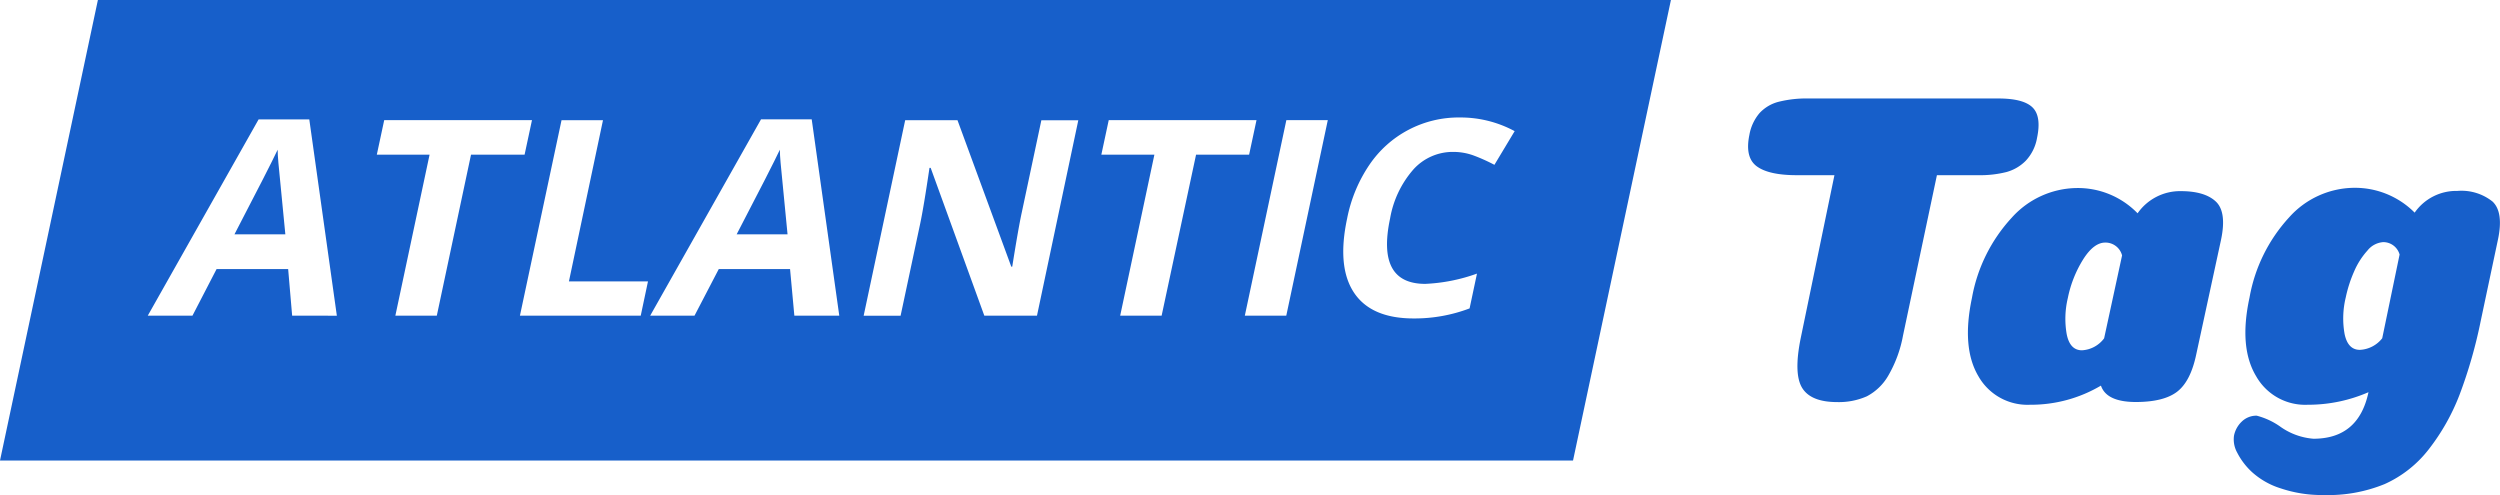
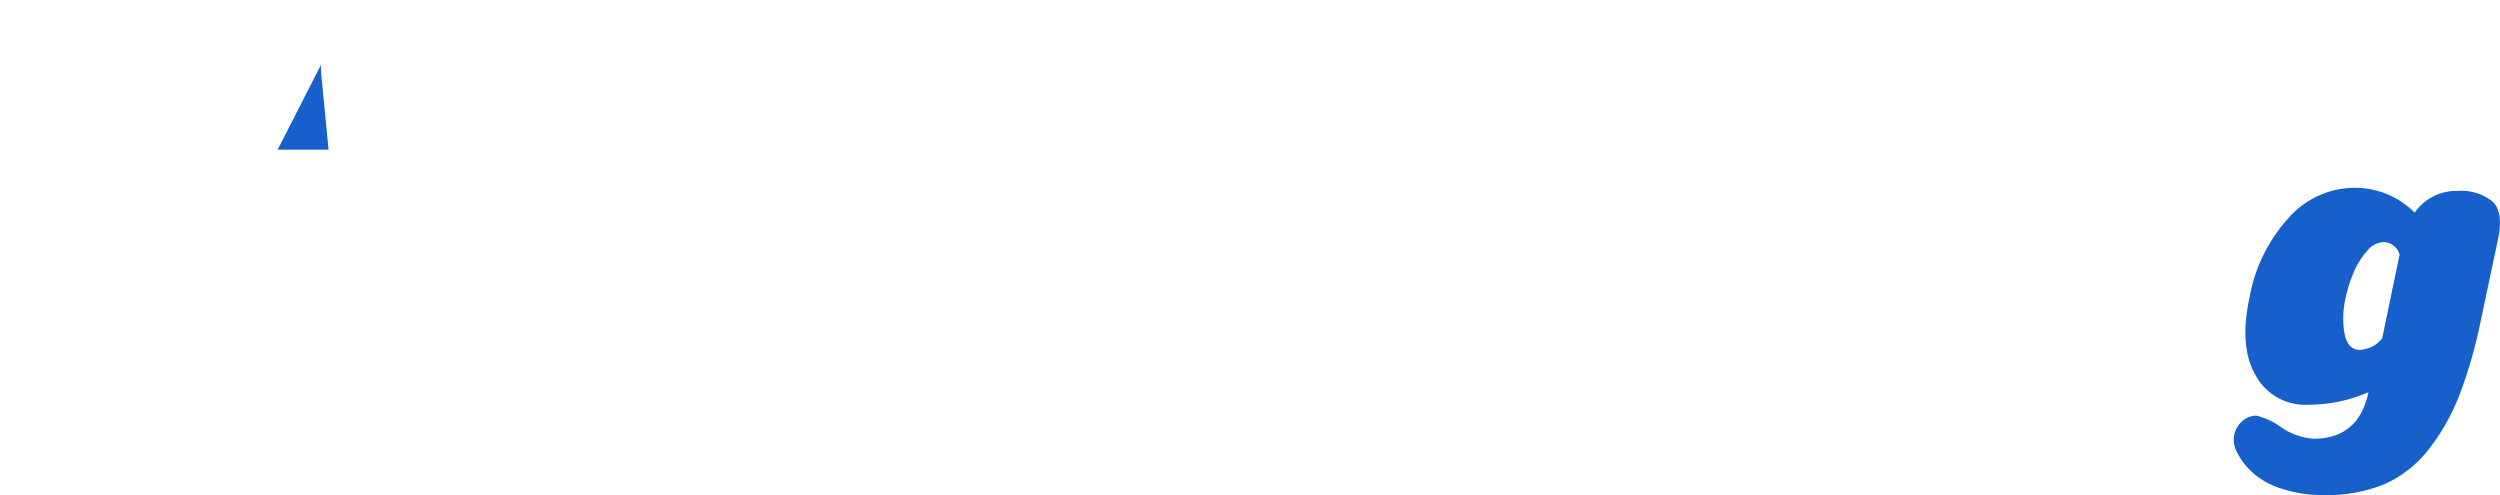
<svg xmlns="http://www.w3.org/2000/svg" height="67.01" viewBox="0 0 338.36 67.01" width="338.36">
  <g fill="#175fca">
-     <path d="m37.58 20.26q-1.09 2.32-5.85 11.46h6.89q-.84-8.56-.94-9.68t-.1-1.78z" />
-     <path d="m105.55 20.26q-1.09 2.32-5.85 11.46h6.89q-.84-8.56-.94-9.68t-.1-1.78z" />
-     <path d="m13.25 0-13.25 62.33h212.9l13.25-62.33zm26.29 42.72-.54-6.3h-9.69l-3.26 6.3h-6.05l15-26.56h6.86l3.73 26.57zm19.58 0h-5.61l4.63-21.79h-7.14l1-4.67h20l-1 4.67h-7.25zm27.6 0h-16.35l5.63-26.45h5.61l-4.61 21.82h10.7zm20.79 0-.58-6.3h-9.65l-3.28 6.3h-6l15-26.57h6.86l3.73 26.57zm32.84 0h-7.13l-7.26-20h-.16q-.78 5.3-1.26 7.56l-2.65 12.45h-5l5.62-26.46h7.08l7.28 19.82h.13q.82-5.16 1.28-7.29l2.66-12.52h5zm16.87 0h-5.61l4.63-21.79h-7.18l1-4.67h20l-1 4.67h-7.18zm16.87 0h-5.61l5.62-26.46h5.61zm28.17-20.41a23.81 23.81 0 0 0 -2.72-1.23 8 8 0 0 0 -2.84-.52 7.17 7.17 0 0 0 -5.41 2.38 13.57 13.57 0 0 0 -3.15 6.63q-1.88 8.85 4.76 8.85a23.63 23.63 0 0 0 7-1.39l-1 4.71a21 21 0 0 1 -7.56 1.36q-5.77 0-8.09-3.5t-.92-10.05a19.64 19.64 0 0 1 3-7.23 14.58 14.58 0 0 1 12.28-6.42 15.41 15.41 0 0 1 7.39 1.85z" />
-     <path d="m257.56 45.42a16.79 16.79 0 0 1 -2 5.43 7.2 7.2 0 0 1 -2.9 2.79 9.35 9.35 0 0 1 -4 .78q-3.54 0-4.73-1.89t-.23-6.69l4.58-22.13h-5.1q-3.78 0-5.41-1.2t-1-4.26a6.2 6.2 0 0 1 1.37-2.94 5.32 5.32 0 0 1 2.57-1.53 15.53 15.53 0 0 1 4.11-.45h25.66q3.36 0 4.6 1.2t.62 4.14a6 6 0 0 1 -1.53 3.09 5.83 5.83 0 0 1 -2.63 1.53 14.6 14.6 0 0 1 -3.81.42h-5.58z" />
-     <path d="m274.76 54.78a7.63 7.63 0 0 1 -7-3.87q-2.29-3.87-.87-10.58a21.59 21.59 0 0 1 5.4-10.88 12 12 0 0 1 8.75-4 11.25 11.25 0 0 1 8.27 3.42 7 7 0 0 1 5.85-3q3.24 0 4.74 1.41t.7 5.19l-3.36 15.53q-.76 3.6-2.56 5t-5.58 1.41q-4 0-4.75-2.22a18.6 18.6 0 0 1 -9.59 2.59zm12.45-20.21a2.32 2.32 0 0 0 -2.27-1.74q-1.56 0-3 2.28a15.76 15.76 0 0 0 -2.07 5.22 12.07 12.07 0 0 0 -.15 4.92q.44 2.16 2.06 2.16a4 4 0 0 0 3-1.62z" />
+     <path d="m37.58 20.26h6.89q-.84-8.56-.94-9.68t-.1-1.78z" />
    <path d="m312.35 54.78a7.62 7.62 0 0 1 -7-3.87q-2.35-3.91-.89-10.64a21.58 21.58 0 0 1 5.36-10.85 11.93 11.93 0 0 1 8.71-4 11.39 11.39 0 0 1 8.28 3.36 6.86 6.86 0 0 1 5.78-2.94 6.74 6.74 0 0 1 4.76 1.44q1.52 1.44.73 5.16l-2.33 11a64.15 64.15 0 0 1 -2.87 10 28.78 28.78 0 0 1 -4.14 7.34 15.67 15.67 0 0 1 -6 4.74 20.25 20.25 0 0 1 -8.25 1.48 17.48 17.48 0 0 1 -5.8-.9 10.4 10.4 0 0 1 -3.91-2.22 9.39 9.39 0 0 1 -2-2.64 3.66 3.66 0 0 1 -.42-2.28 3.6 3.6 0 0 1 1.07-1.92 2.83 2.83 0 0 1 2-.78 9.76 9.76 0 0 1 3.3 1.56 8.92 8.92 0 0 0 4.38 1.56q6.12 0 7.45-6.3a20.4 20.4 0 0 1 -8.21 1.7zm10.07-9 2.35-11.33a2.29 2.29 0 0 0 -2.22-1.68 3 3 0 0 0 -2.13 1.14 10.22 10.22 0 0 0 -1.8 2.82 17.7 17.7 0 0 0 -1.14 3.54 12 12 0 0 0 -.15 4.95q.45 2.13 2.07 2.13a4.08 4.08 0 0 0 3.02-1.57z" />
  </g>
</svg>